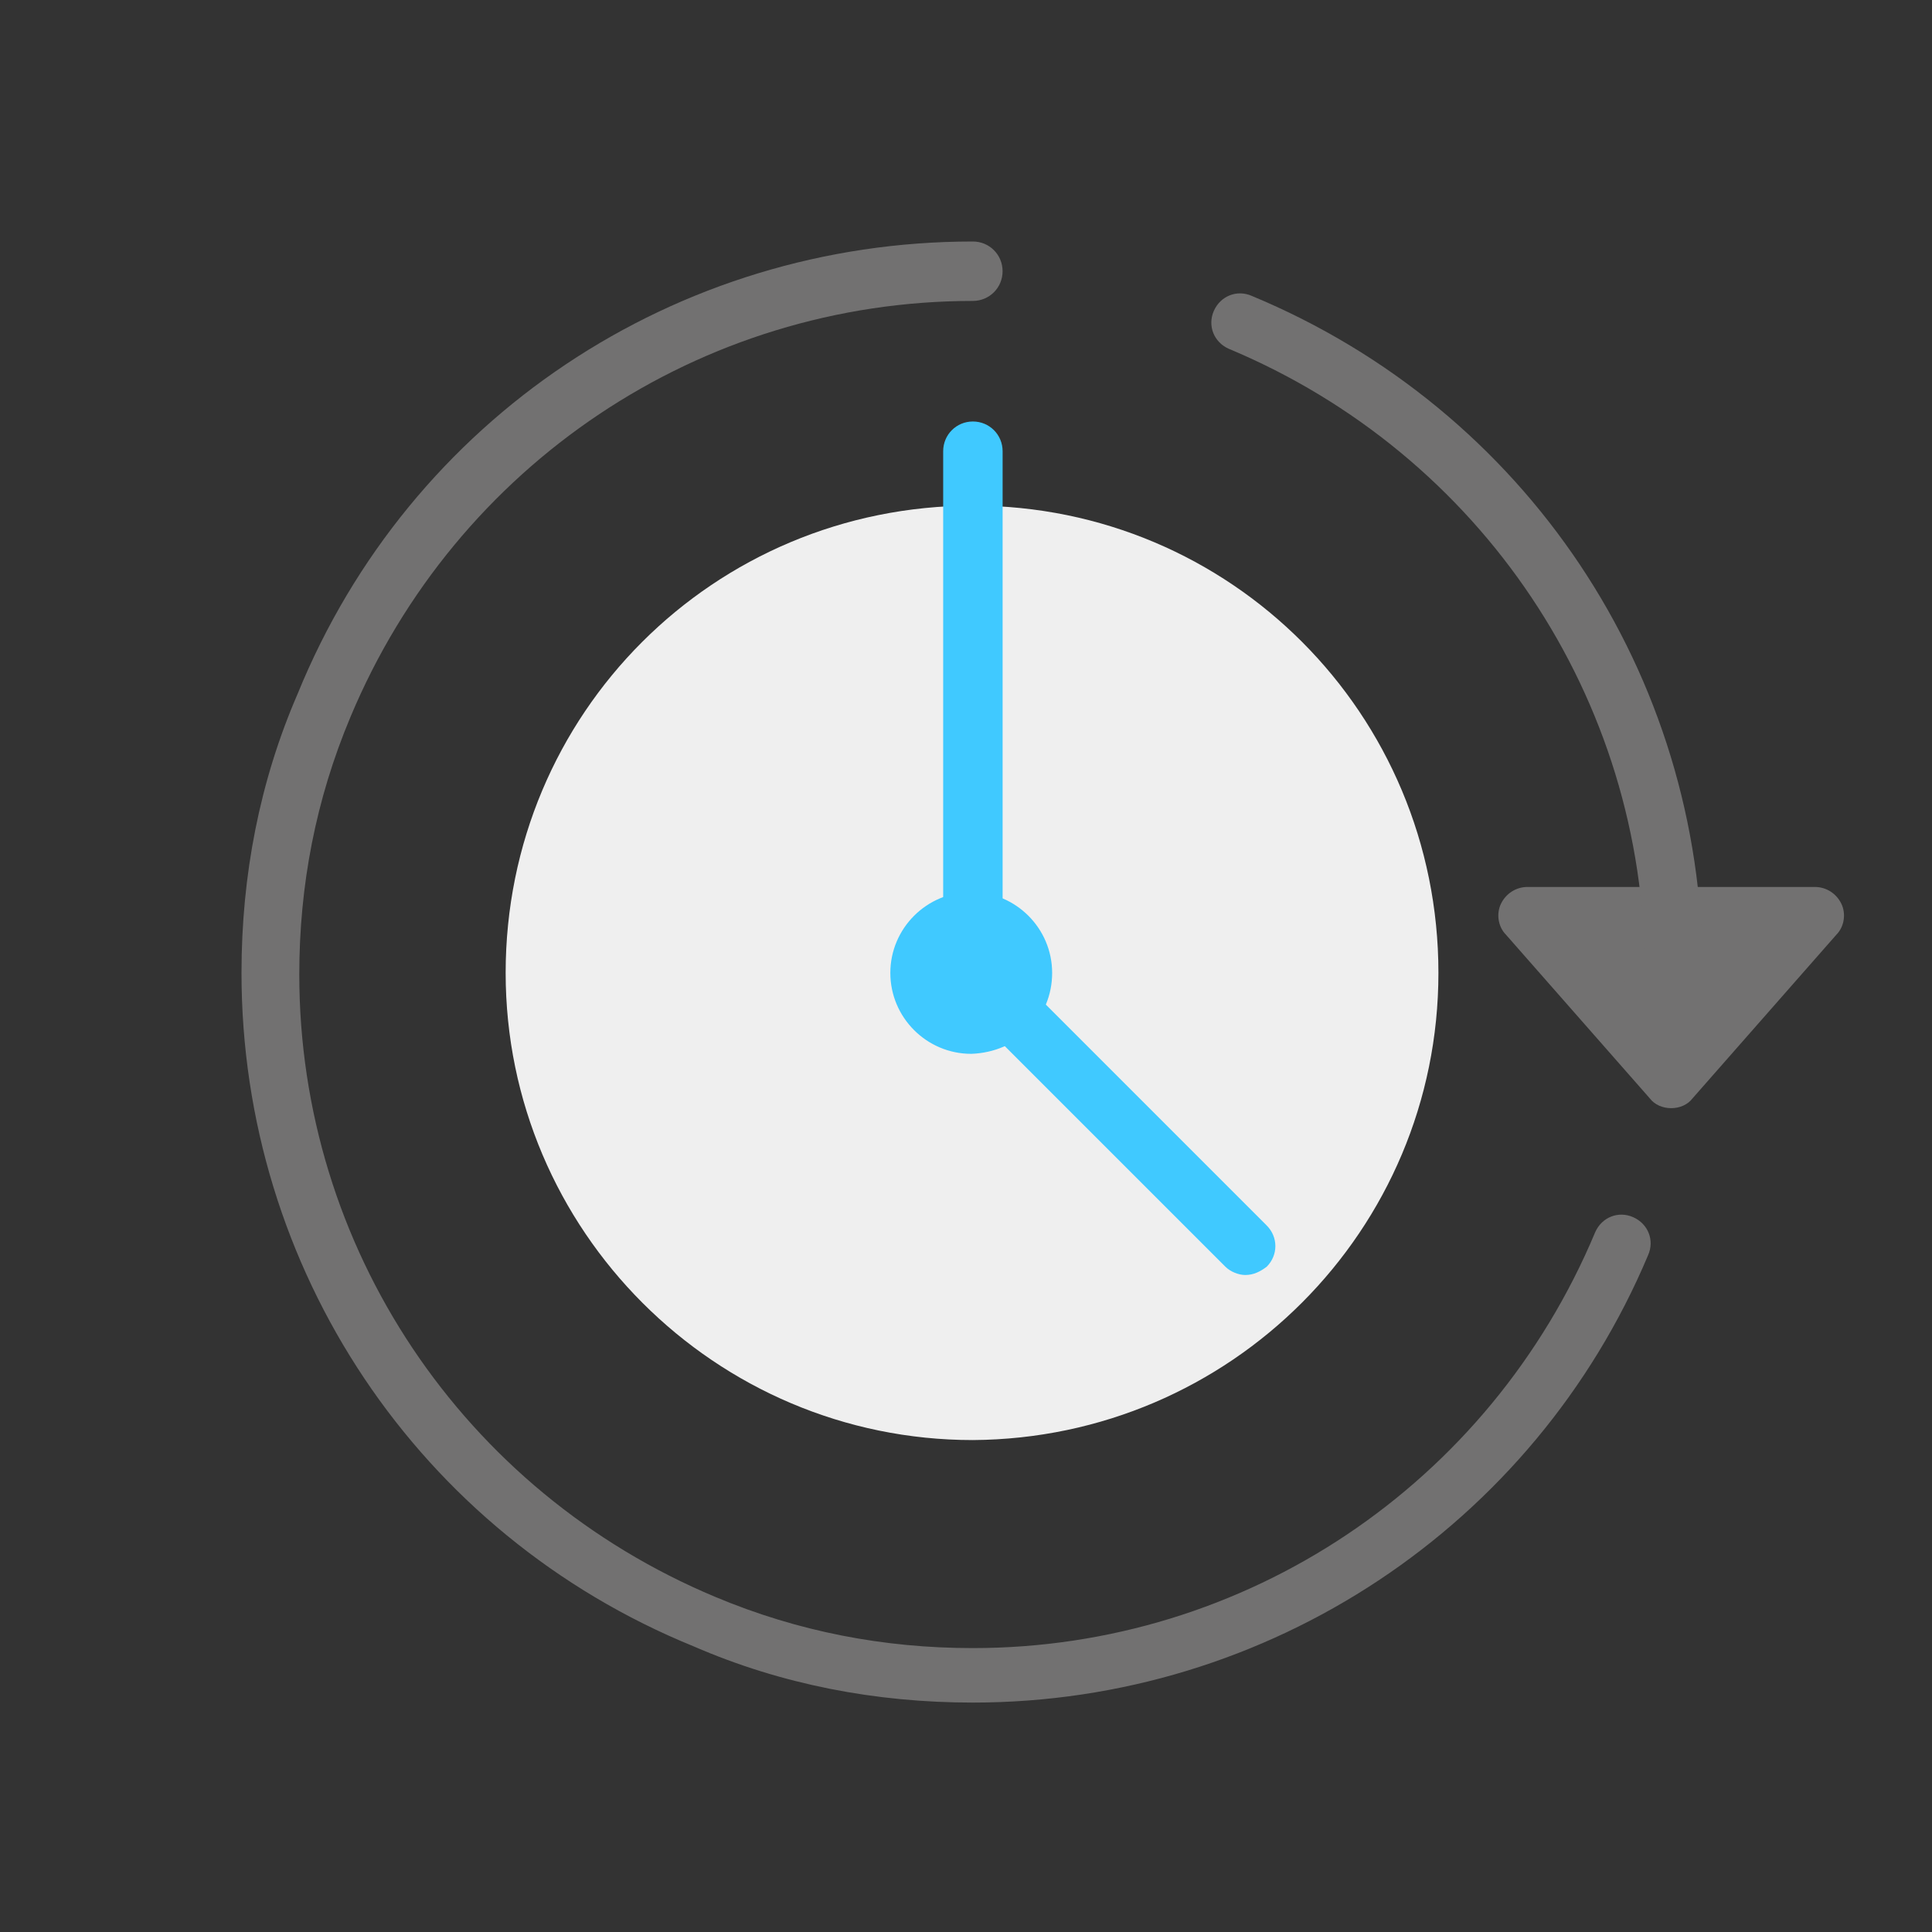
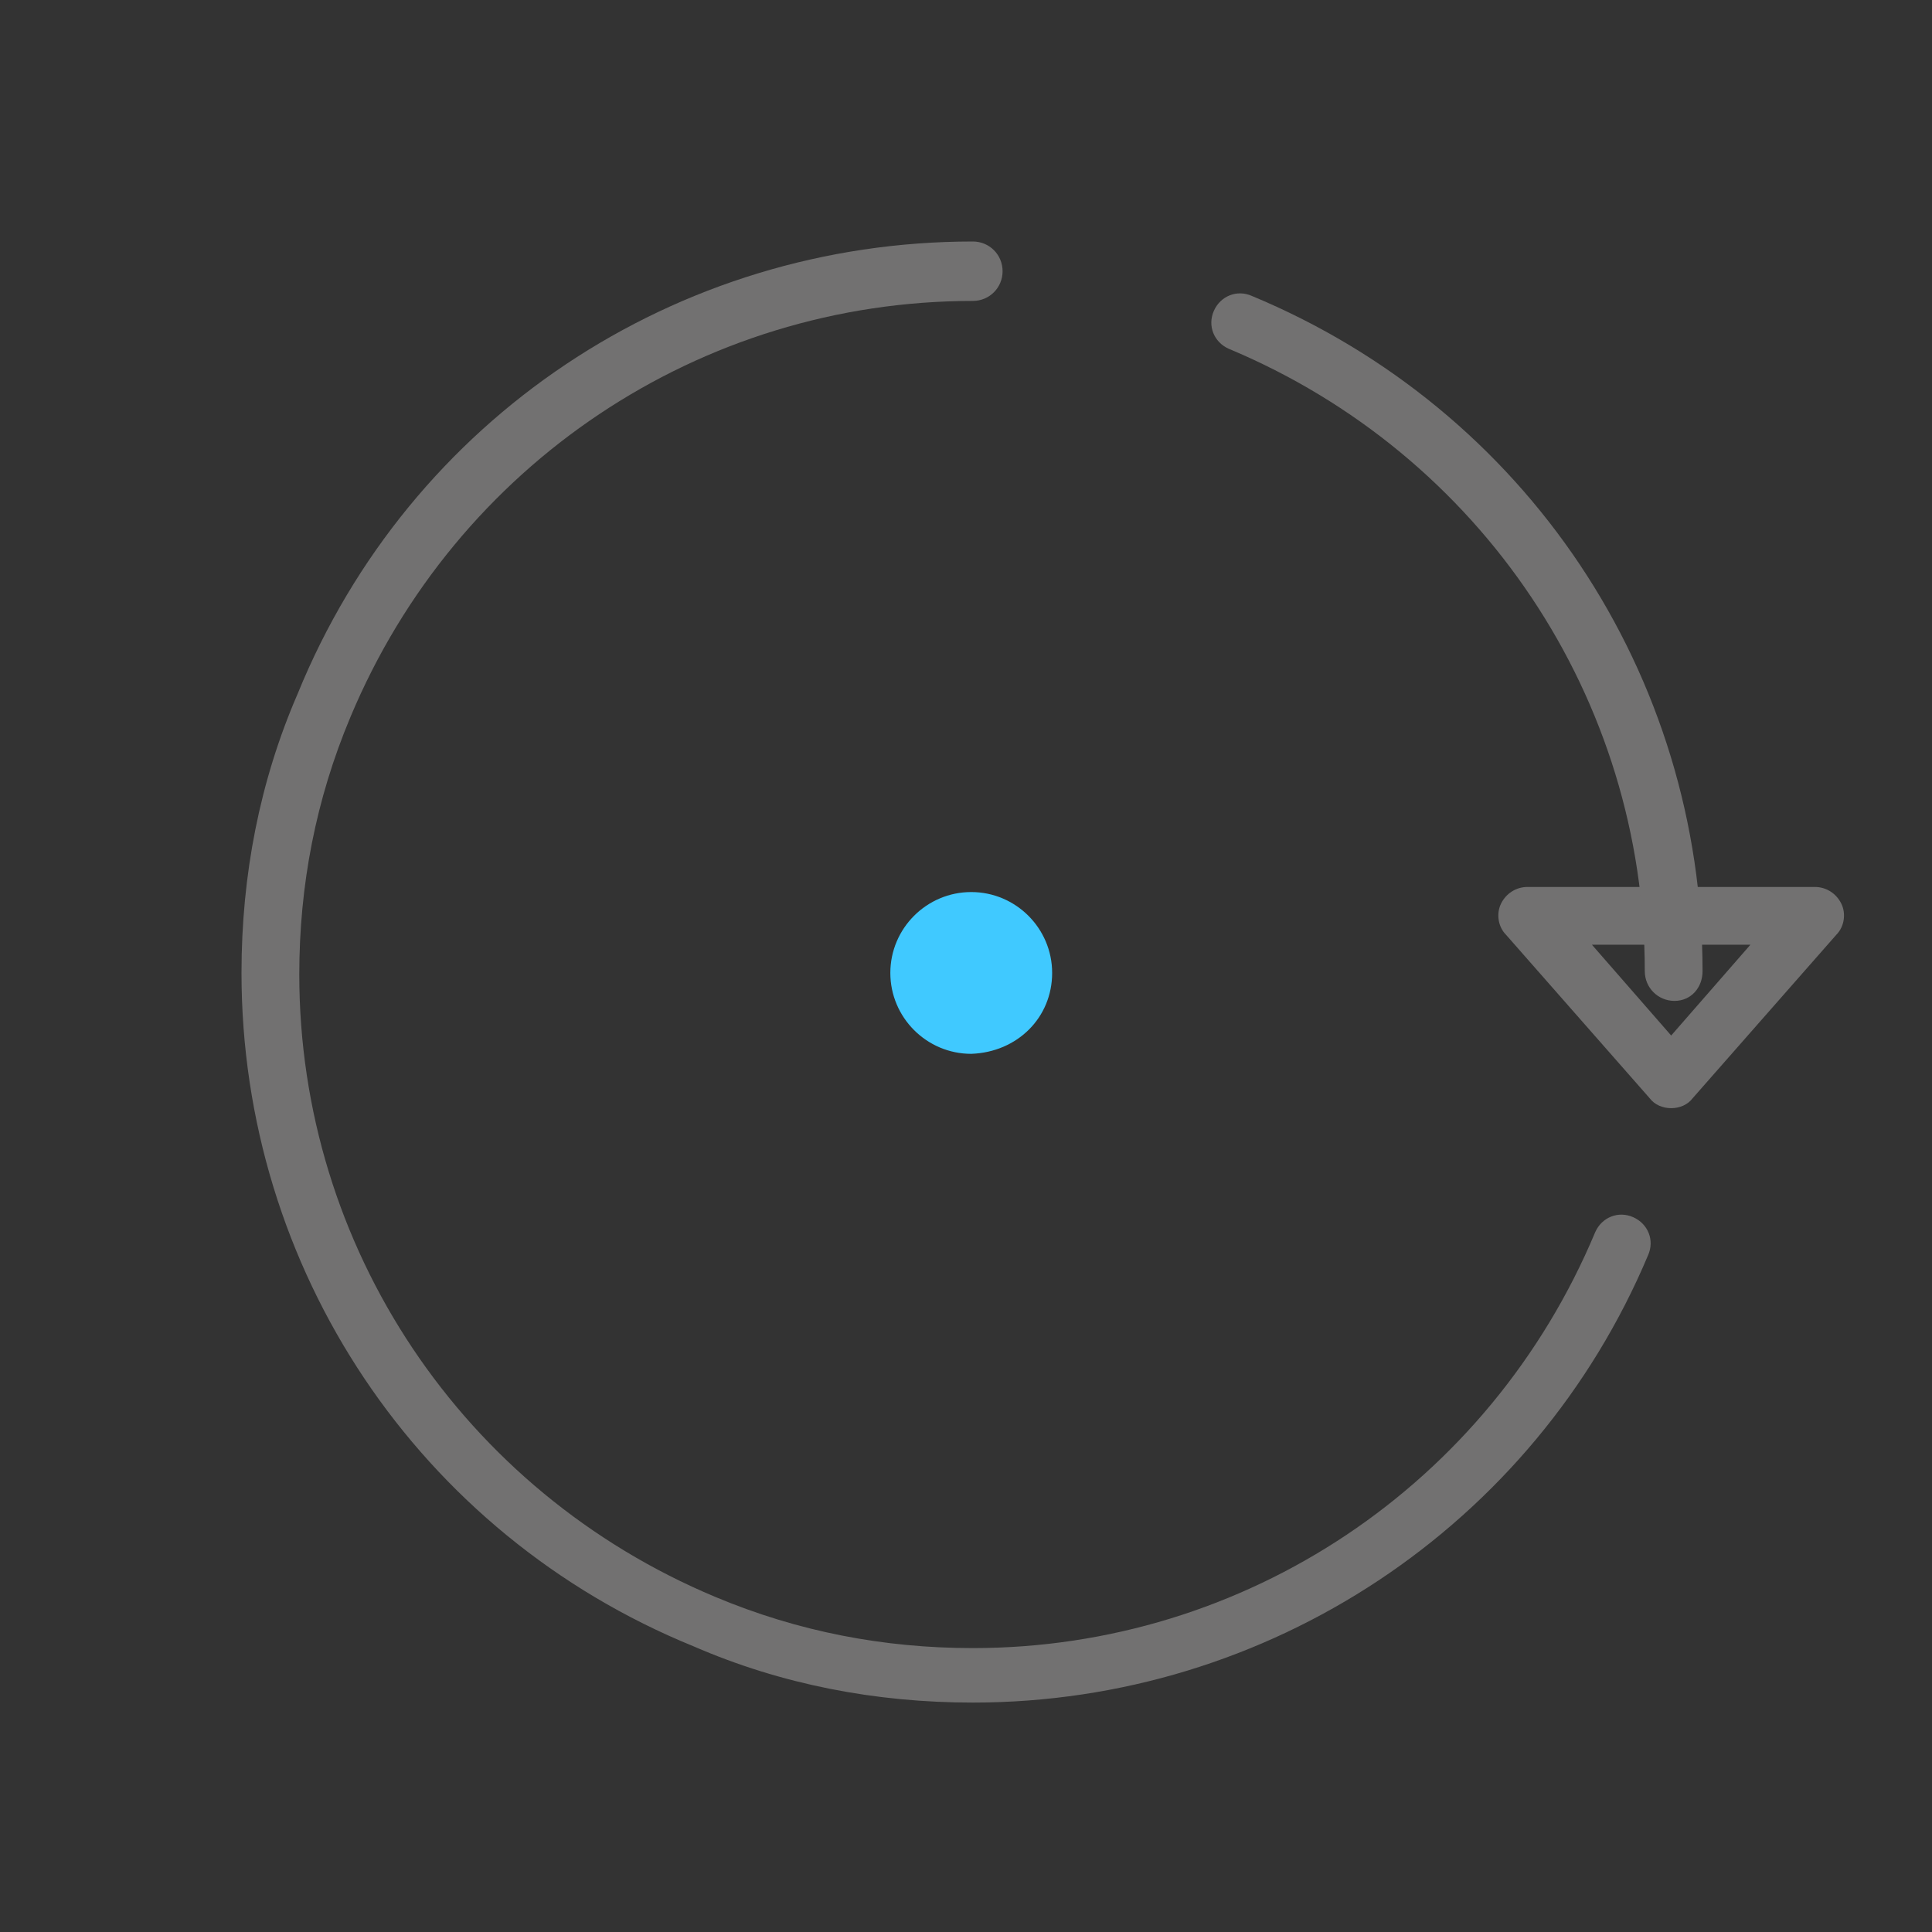
<svg xmlns="http://www.w3.org/2000/svg" width="80" height="80" viewBox="0 0 80 80" fill="none">
  <rect x="0" y="0" width="80" height="80" fill="#333333" stroke="none" />
-   <path d="M63.252 37.961L69.199 44.66L75.147 37.961H63.252Z" fill="#727171" />
  <path d="M69.2 45.887C68.858 45.887 68.516 45.75 68.311 45.477L62.363 38.709C62.022 38.367 61.953 37.82 62.158 37.41C62.363 37 62.774 36.727 63.252 36.727H75.147C75.626 36.727 76.036 37 76.241 37.41C76.446 37.82 76.377 38.367 76.036 38.709L70.088 45.477C69.883 45.75 69.541 45.887 69.2 45.887ZM65.918 39.119L69.2 42.879L72.481 39.119H65.918Z" fill="#727171" />
-   <path d="M59.562 40.284C59.562 29.551 50.948 20.938 40.284 20.938C29.551 20.938 20.938 29.551 20.938 40.284C20.938 50.948 29.619 59.63 40.284 59.63C50.948 59.562 59.562 50.948 59.562 40.284Z" fill="#EFEFEF" />
  <path d="M69.337 41.445C68.653 41.445 68.107 40.898 68.107 40.214C68.107 28.935 61.339 18.817 50.88 14.442C50.264 14.169 49.991 13.485 50.264 12.87C50.538 12.254 51.221 11.981 51.837 12.254C63.184 16.971 70.499 27.909 70.499 40.214C70.499 40.898 70.021 41.445 69.337 41.445Z" fill="#727171" />
  <path d="M40.284 70.5C36.251 70.5 32.354 69.748 28.731 68.176C17.315 63.527 10 52.521 10 40.284C10 36.251 10.752 32.354 12.324 28.731C16.973 17.315 27.979 10 40.284 10C40.968 10 41.515 10.547 41.515 11.23C41.515 11.914 40.968 12.461 40.284 12.461C29.005 12.461 18.887 19.229 14.512 29.688C13.076 33.106 12.393 36.661 12.393 40.352C12.393 51.632 19.16 61.75 29.62 66.125C33.038 67.56 36.593 68.244 40.284 68.244C51.564 68.244 61.681 61.476 66.056 51.017C66.33 50.402 67.014 50.128 67.629 50.402C68.244 50.675 68.517 51.359 68.244 51.974C63.527 63.185 52.521 70.5 40.284 70.5Z" fill="#727171" />
-   <path d="M40.285 41.175C39.602 41.175 39.055 40.628 39.055 39.944V18.684C39.055 18 39.602 17.453 40.285 17.453C40.969 17.453 41.516 18 41.516 18.684V39.944C41.447 40.628 40.9 41.175 40.285 41.175Z" fill="#40C9FF" />
-   <path d="M51.562 52.795C51.289 52.795 50.947 52.658 50.742 52.453L38.779 40.49C38.3 40.011 38.3 39.259 38.779 38.781C39.257 38.302 40.009 38.302 40.488 38.781L52.451 50.744C52.93 51.223 52.93 51.975 52.451 52.453C52.178 52.658 51.904 52.795 51.562 52.795Z" fill="#40C9FF" />
  <path d="M43.567 40.287C43.567 38.441 42.063 36.938 40.217 36.938C38.371 36.938 36.867 38.441 36.867 40.287C36.867 42.133 38.371 43.637 40.217 43.637C42.131 43.569 43.567 42.133 43.567 40.287Z" fill="#40C9FF" />
</svg>